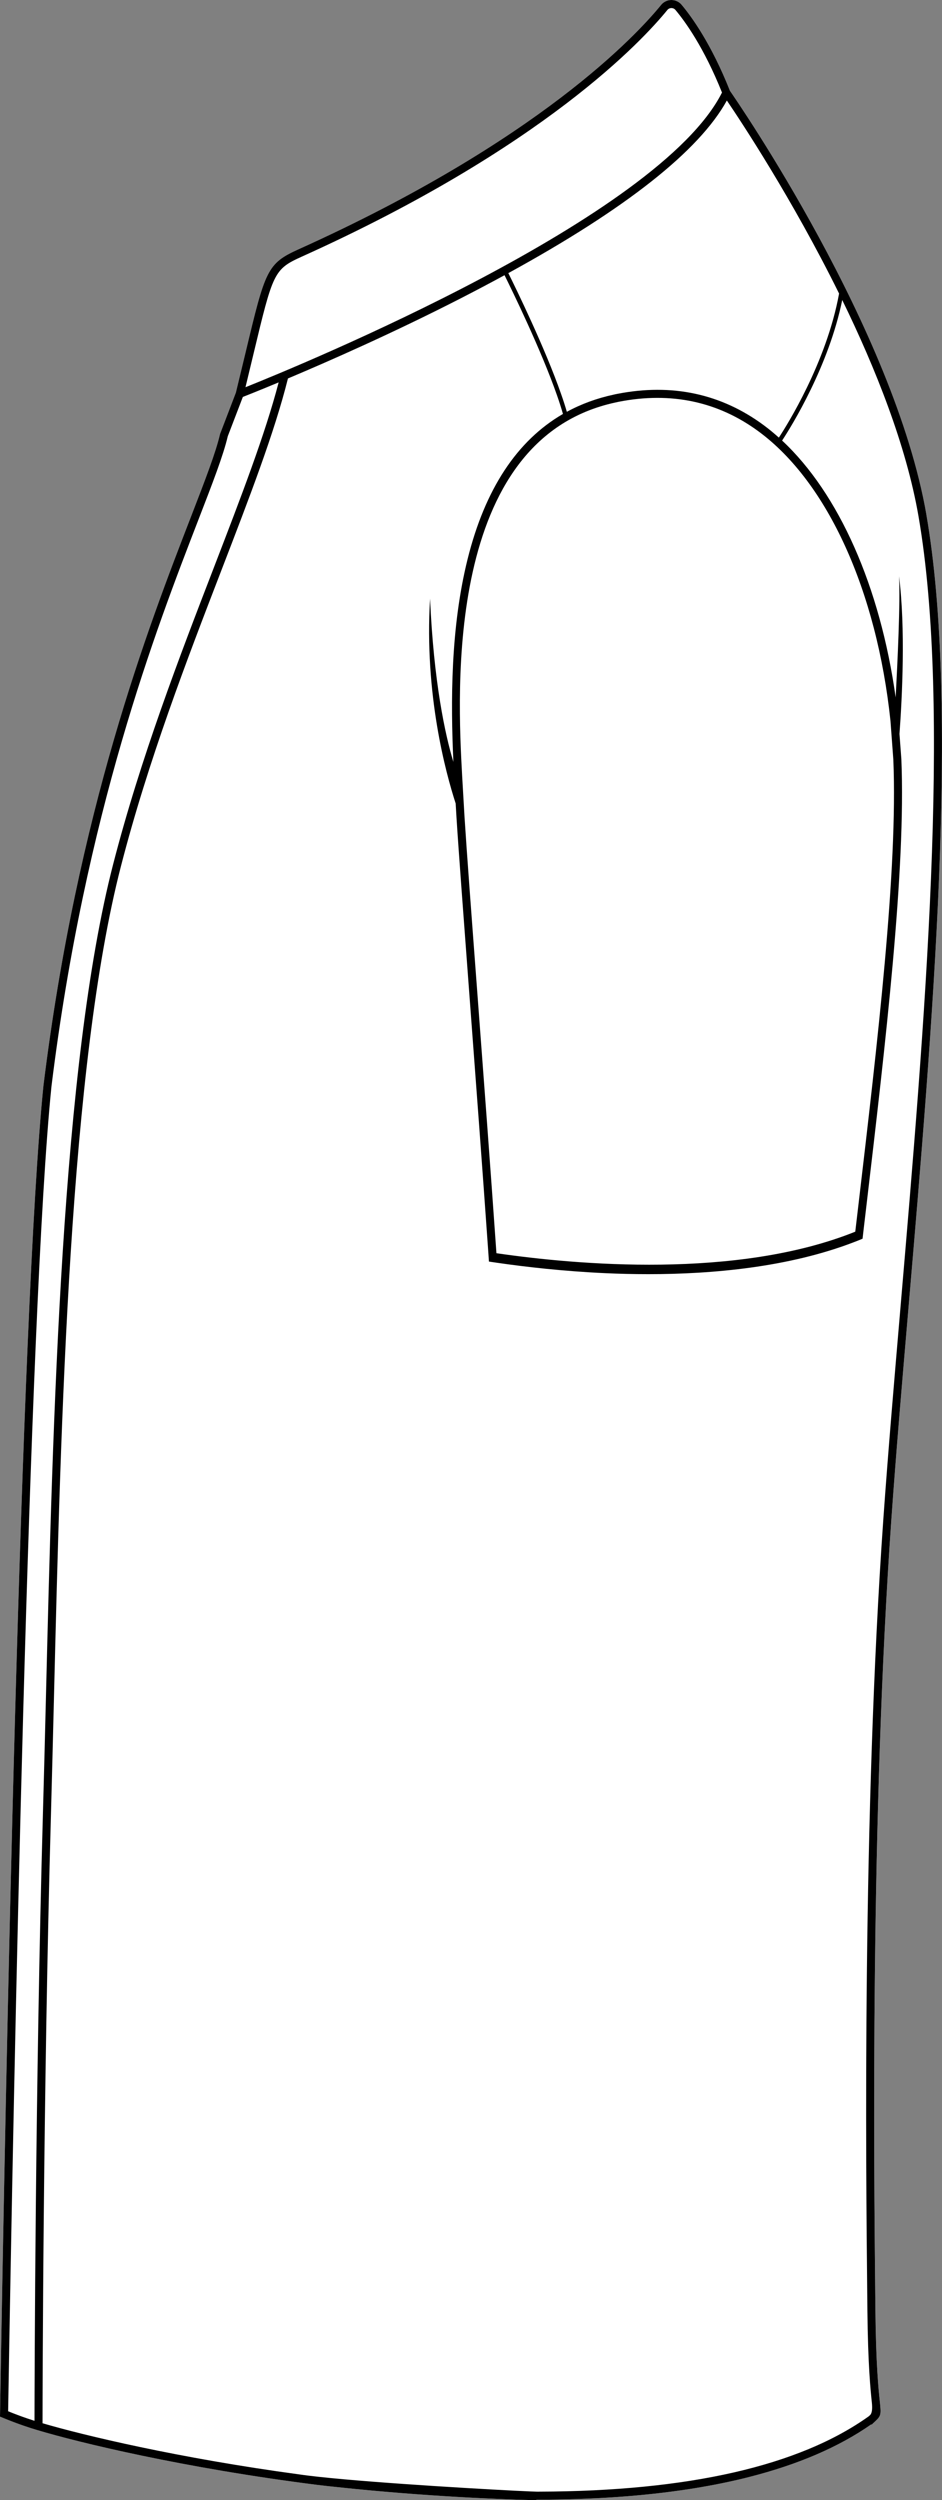
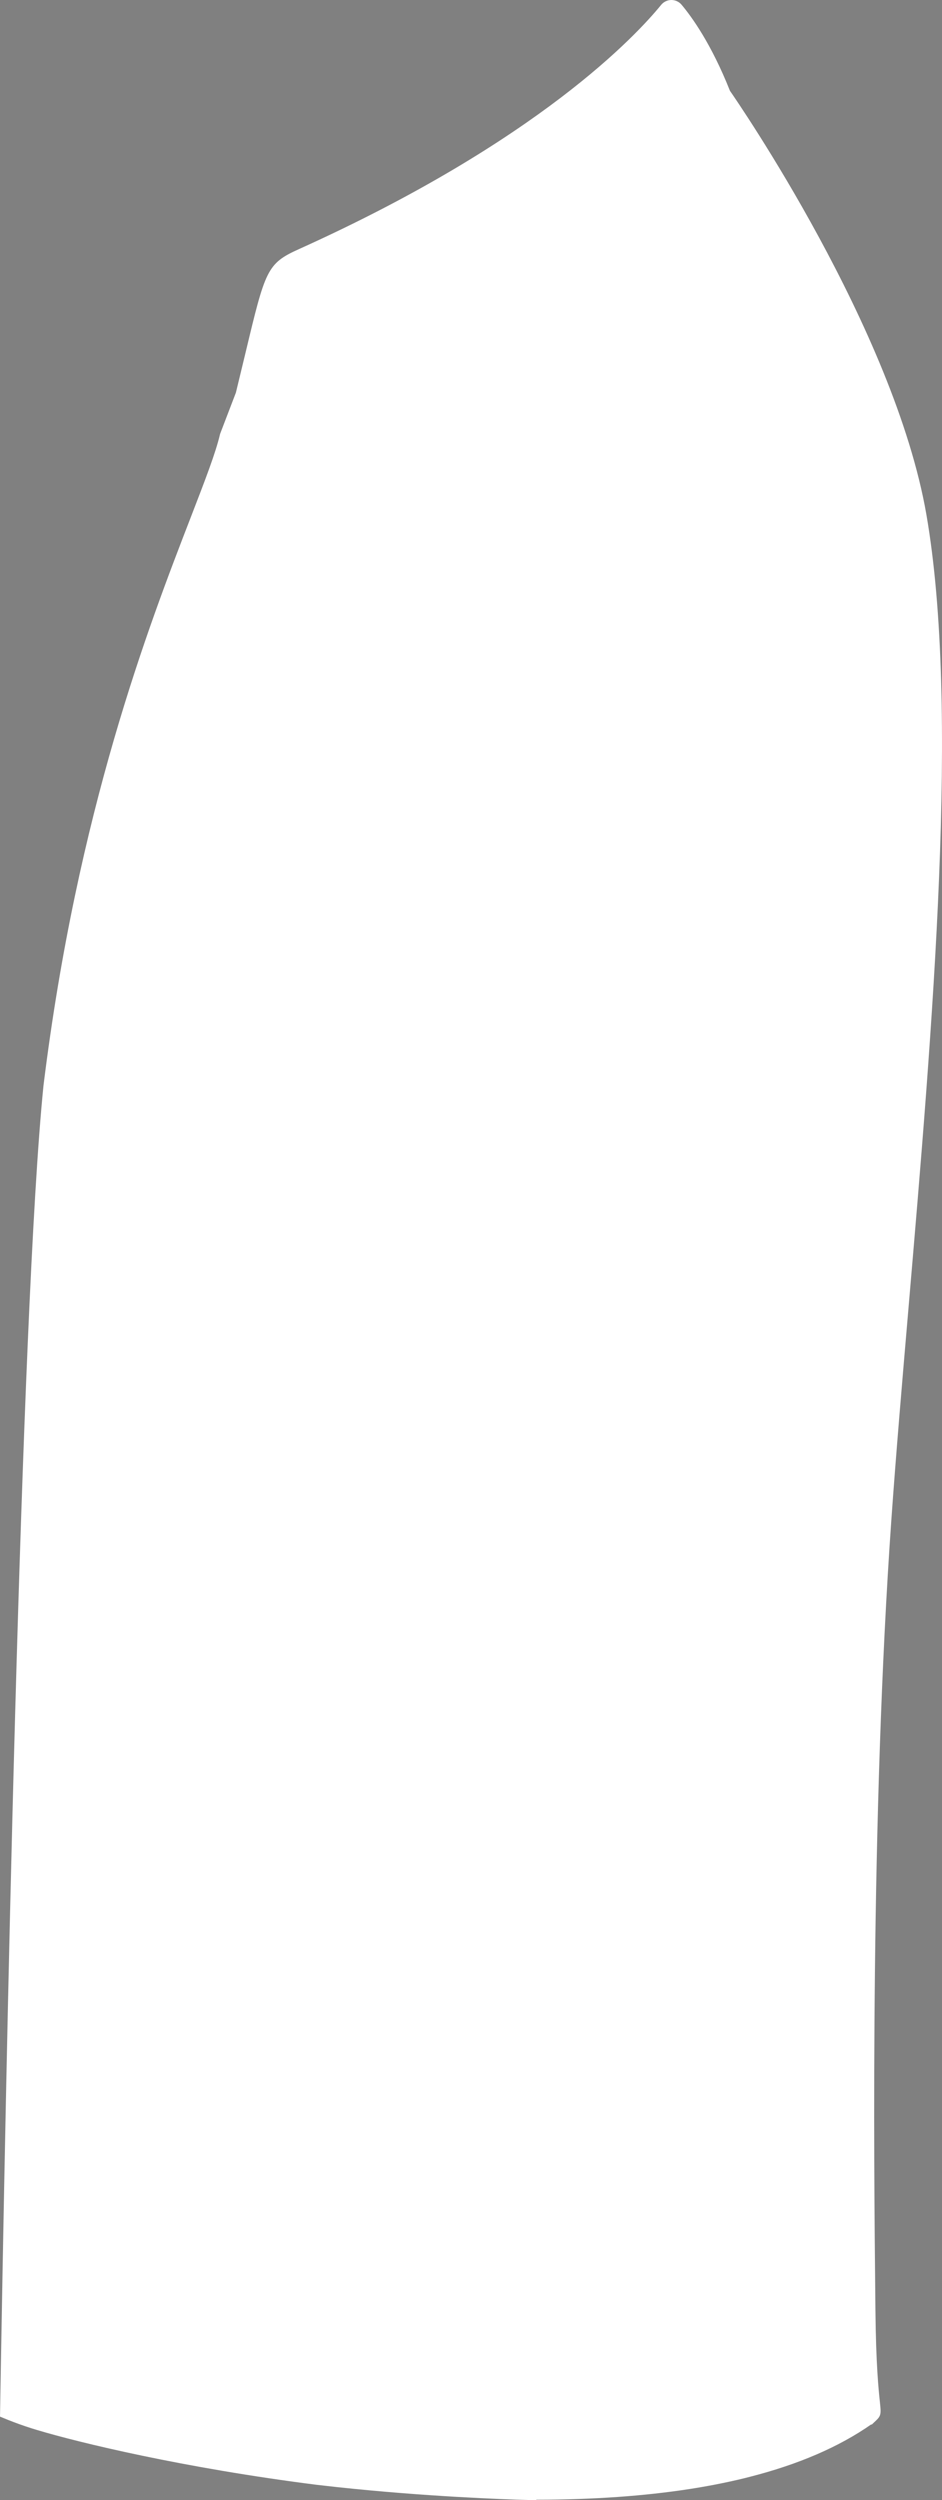
<svg xmlns="http://www.w3.org/2000/svg" id="Layer_2" viewBox="0 0 431.63 1144.42">
  <rect x="0" y="0" width="431.63" height="1144.42" fill="#808080" stroke="none" />
  <defs>
    <style>.cls-1{fill:#fff;}</style>
  </defs>
  <g id="Layer_1-2">
    <path class="cls-1" d="M416.35,597.89c-2.97,34.61-5.77,67.31-7.9,97.44-9.64,136.27-8.01,295.48-7.39,355.41l.07,6.81c.25,24.96,1.45,36.35,2.03,41.82.57,5.51.66,6.36-2,8.83l-1.77,1.66-.17-.14c-14.81,10.35-33.51,18.39-55.97,24.09-.76.2-1.54.39-2.32.59-7.05,1.71-14.47,3.21-22.24,4.48-.86.14-1.72.27-2.58.41-20.92,3.25-44.38,4.89-70.3,4.91h-.04c-.02.07-.05.16-.06.22,0,0-1.33-.02-3.81-.09-11.35-.31-46.75-1.55-87.22-5.87h0c-3.17-.34-6.37-.7-9.59-1.08-60.92-7.71-109.08-19.36-127.96-25.04-1.69-.49-3.5-1.07-5.7-1.81-3.51-1.2-6.96-2.5-10.26-3.88l-1.16-.48.02-1.25c2.47-148.25,9.35-504.26,19.9-608.05,15.56-125.9,48.1-210.01,67.55-260.26,6.59-17.05,11.36-29.36,13.34-37.88l.08-.24,7.19-18.76c1.69-6.92,3.15-13.01,4.44-18.37,9.02-37.64,9.76-40.72,24.31-47.27C246.76,64.57,291.75,15.97,302.92,2.26c1.15-1.42,2.86-2.24,4.68-2.26,1.83,0,3.54.78,4.71,2.18,4.63,5.5,13.64,17.93,22.15,39.38,3.32,4.78,75.3,109.13,90.03,194.05,15.31,88.4,2.85,233.9-8.14,362.28Z" />
-     <path d="M424.49,235.61c-14.73-84.92-86.71-189.27-90.03-194.05-8.51-21.45-17.52-33.88-22.15-39.38-1.17-1.4-2.88-2.17-4.71-2.18-1.82.02-3.53.84-4.68,2.26-11.17,13.71-56.16,62.31-166.09,111.83-14.55,6.55-15.29,9.63-24.31,47.27-1.29,5.36-2.75,11.45-4.44,18.37l-7.19,18.76-.08.24c-1.98,8.52-6.75,20.83-13.34,37.88-19.45,50.25-51.99,134.36-67.55,260.26C9.37,600.66,2.49,956.67.02,1104.92l-.02,1.25,1.16.48c3.3,1.38,6.75,2.68,10.26,3.88,2.2.74,4.01,1.32,5.7,1.81,18.88,5.68,67.04,17.33,127.96,25.04,3.22.38,6.42.74,9.59,1.07h0c40.47,4.33,75.87,5.57,87.22,5.88,2.48.07,3.81.09,3.81.09,0,0,.04-.08.1-.22,25.92-.02,49.38-1.66,70.3-4.91.86-.14,1.72-.27,2.58-.41,7.77-1.27,15.19-2.77,22.24-4.48.78-.2,1.56-.39,2.32-.59,22.46-5.7,41.16-13.74,55.97-24.09l.17.14,1.77-1.66c2.66-2.47,2.57-3.32,2-8.83-.58-5.47-1.78-16.86-2.03-41.82l-.07-6.81c-.62-59.93-2.25-219.14,7.39-355.41,2.13-30.13,4.93-62.83,7.9-97.44,10.99-128.38,23.45-273.88,8.14-362.28ZM384.47,134.37c-2.9,15.89-8.94,31.08-14.73,43.01-5.44,11.22-10.66,19.56-12.86,22.93-2.27-2.03-4.58-3.94-6.95-5.69-19.5-14.4-42.06-19.23-67.05-14.34-.57.11-1.14.22-1.65.35-7.77,1.67-14.93,4.3-21.5,7.87-.74-2.55-1.62-5.29-2.63-8.14-7.35-21.08-20.75-48.45-24.18-55.34,53.81-29.45,87.44-55.97,100.13-79.01,6.46,9.51,29.98,45,51.42,88.36ZM391.89,563.78c-54.21,21.81-128.14,15.13-164.42,9.86-2.69-38.54-5.9-81.15-8.66-117.93-2.67-35.46-4.97-66.09-5.96-81.73l-1.1-18.99c-2.07-38.06-8.35-153.88,70.31-170.77.5-.12,1.02-.23,1.53-.33,23.93-4.68,45.52-.07,64.15,13.7,31.43,23.21,53.97,72.72,60.28,132.38l1.31,17.73c2.09,50.29-7.17,128.88-16.12,204.89-.44,3.75-.88,7.48-1.32,11.19ZM116.1,162.22c8.99-37.49,9.34-38.96,22.24-44.77C249.01,67.6,294.48,18.46,305.78,4.58c.45-.56,1.13-.88,1.85-.89h.02c.71,0,1.38.31,1.84.86,4.44,5.28,13.07,17.18,21.33,37.81-28.84,57.34-192.89,124.72-218.34,134.89,1.35-5.56,2.55-10.55,3.62-15.03ZM15.81,1108.09c-.99-.32-2.04-.66-3.21-1.05-3.02-1.03-6-2.15-8.87-3.32,2.48-148.94,9.35-503.12,19.85-606.43,15.5-125.42,47.94-209.26,67.32-259.35,6.62-17.11,11.41-29.49,13.47-38.25l6.9-17.99c2.01-.79,7.85-3.11,16.41-6.67-6.28,24.03-17.17,52.28-29.69,84.77-15.74,40.8-33.57,87.05-46.16,135.85-23.62,91.57-27.61,252.84-30.81,382.41-.45,18.22-.88,35.43-1.35,51.99-3.51,124.89-3.83,258.35-3.86,278.04ZM412.68,597.57c-2.97,34.63-5.77,67.35-7.91,97.5-9.65,136.42-8.01,295.73-7.39,355.71l.07,6.81c.25,25.13,1.46,36.64,2.04,42.17q.48,4.52-.84,5.73c-.16.15-.33.31-.52.49-31.79,22.73-82.6,34.34-151.05,34.53h-.08c-.08.04-1.46,0-3.88-.09-14.95-.62-69.33-3.69-96.96-6.68-3.49-.38-6.55-.75-9.05-1.12-55.33-7.47-98.93-17.92-117.62-23.42.02-15.02.28-151.51,3.87-279.05.46-16.56.89-33.77,1.34-51.99,3.2-129.39,7.18-290.43,30.7-381.59,12.53-48.59,30.33-94.74,46.02-135.45,13.04-33.81,24.31-63.05,30.52-87.88,18.97-7.99,48.31-20.91,78.74-36.46,7.13-3.65,13.95-7.25,20.5-10.81,3.46,6.96,16.77,34.16,24.06,55.03,1.04,2.98,1.96,5.83,2.71,8.48-21.09,12.21-35.75,34.47-43.71,66.51-7.79,31.33-7.76,65.34-6.49,92.78-3.74-12.28-9.03-36.61-10.69-74.75-2.65,43.65,7.17,79.71,11.73,93.75l.38,6.43c.99,15.68,3.3,46.31,5.96,81.79,2.74,36.52,5.92,78.79,8.61,117.09.1,1.47.21,2.94.3,4.39,1.2.17,2.45.36,3.74.55,12.91,1.87,30.27,3.87,49.64,4.76,6.18.28,12.76.45,19.64.45,29.58,0,64.45-3.19,94.28-14.67,1.31-.49,2.6-1.01,3.89-1.56.19-1.61.38-3.23.56-4.85.36-3.03.72-6.07,1.08-9.13,8.97-76.15,18.24-154.89,16.14-205.53l-.86-11.54c1.23-16.78,2.82-48.32-.21-72.18.65,11.79-.72,40-1.54,55.47-7.09-50.73-25.99-93.31-52.03-117.58,2.12-3.23,7.52-11.8,13.15-23.42,5.54-11.41,11.31-25.78,14.4-40.92,15.32,31.38,29.33,66.59,34.93,98.91,15.24,87.94,2.8,233.19-8.17,361.34Z" />
  </g>
</svg>